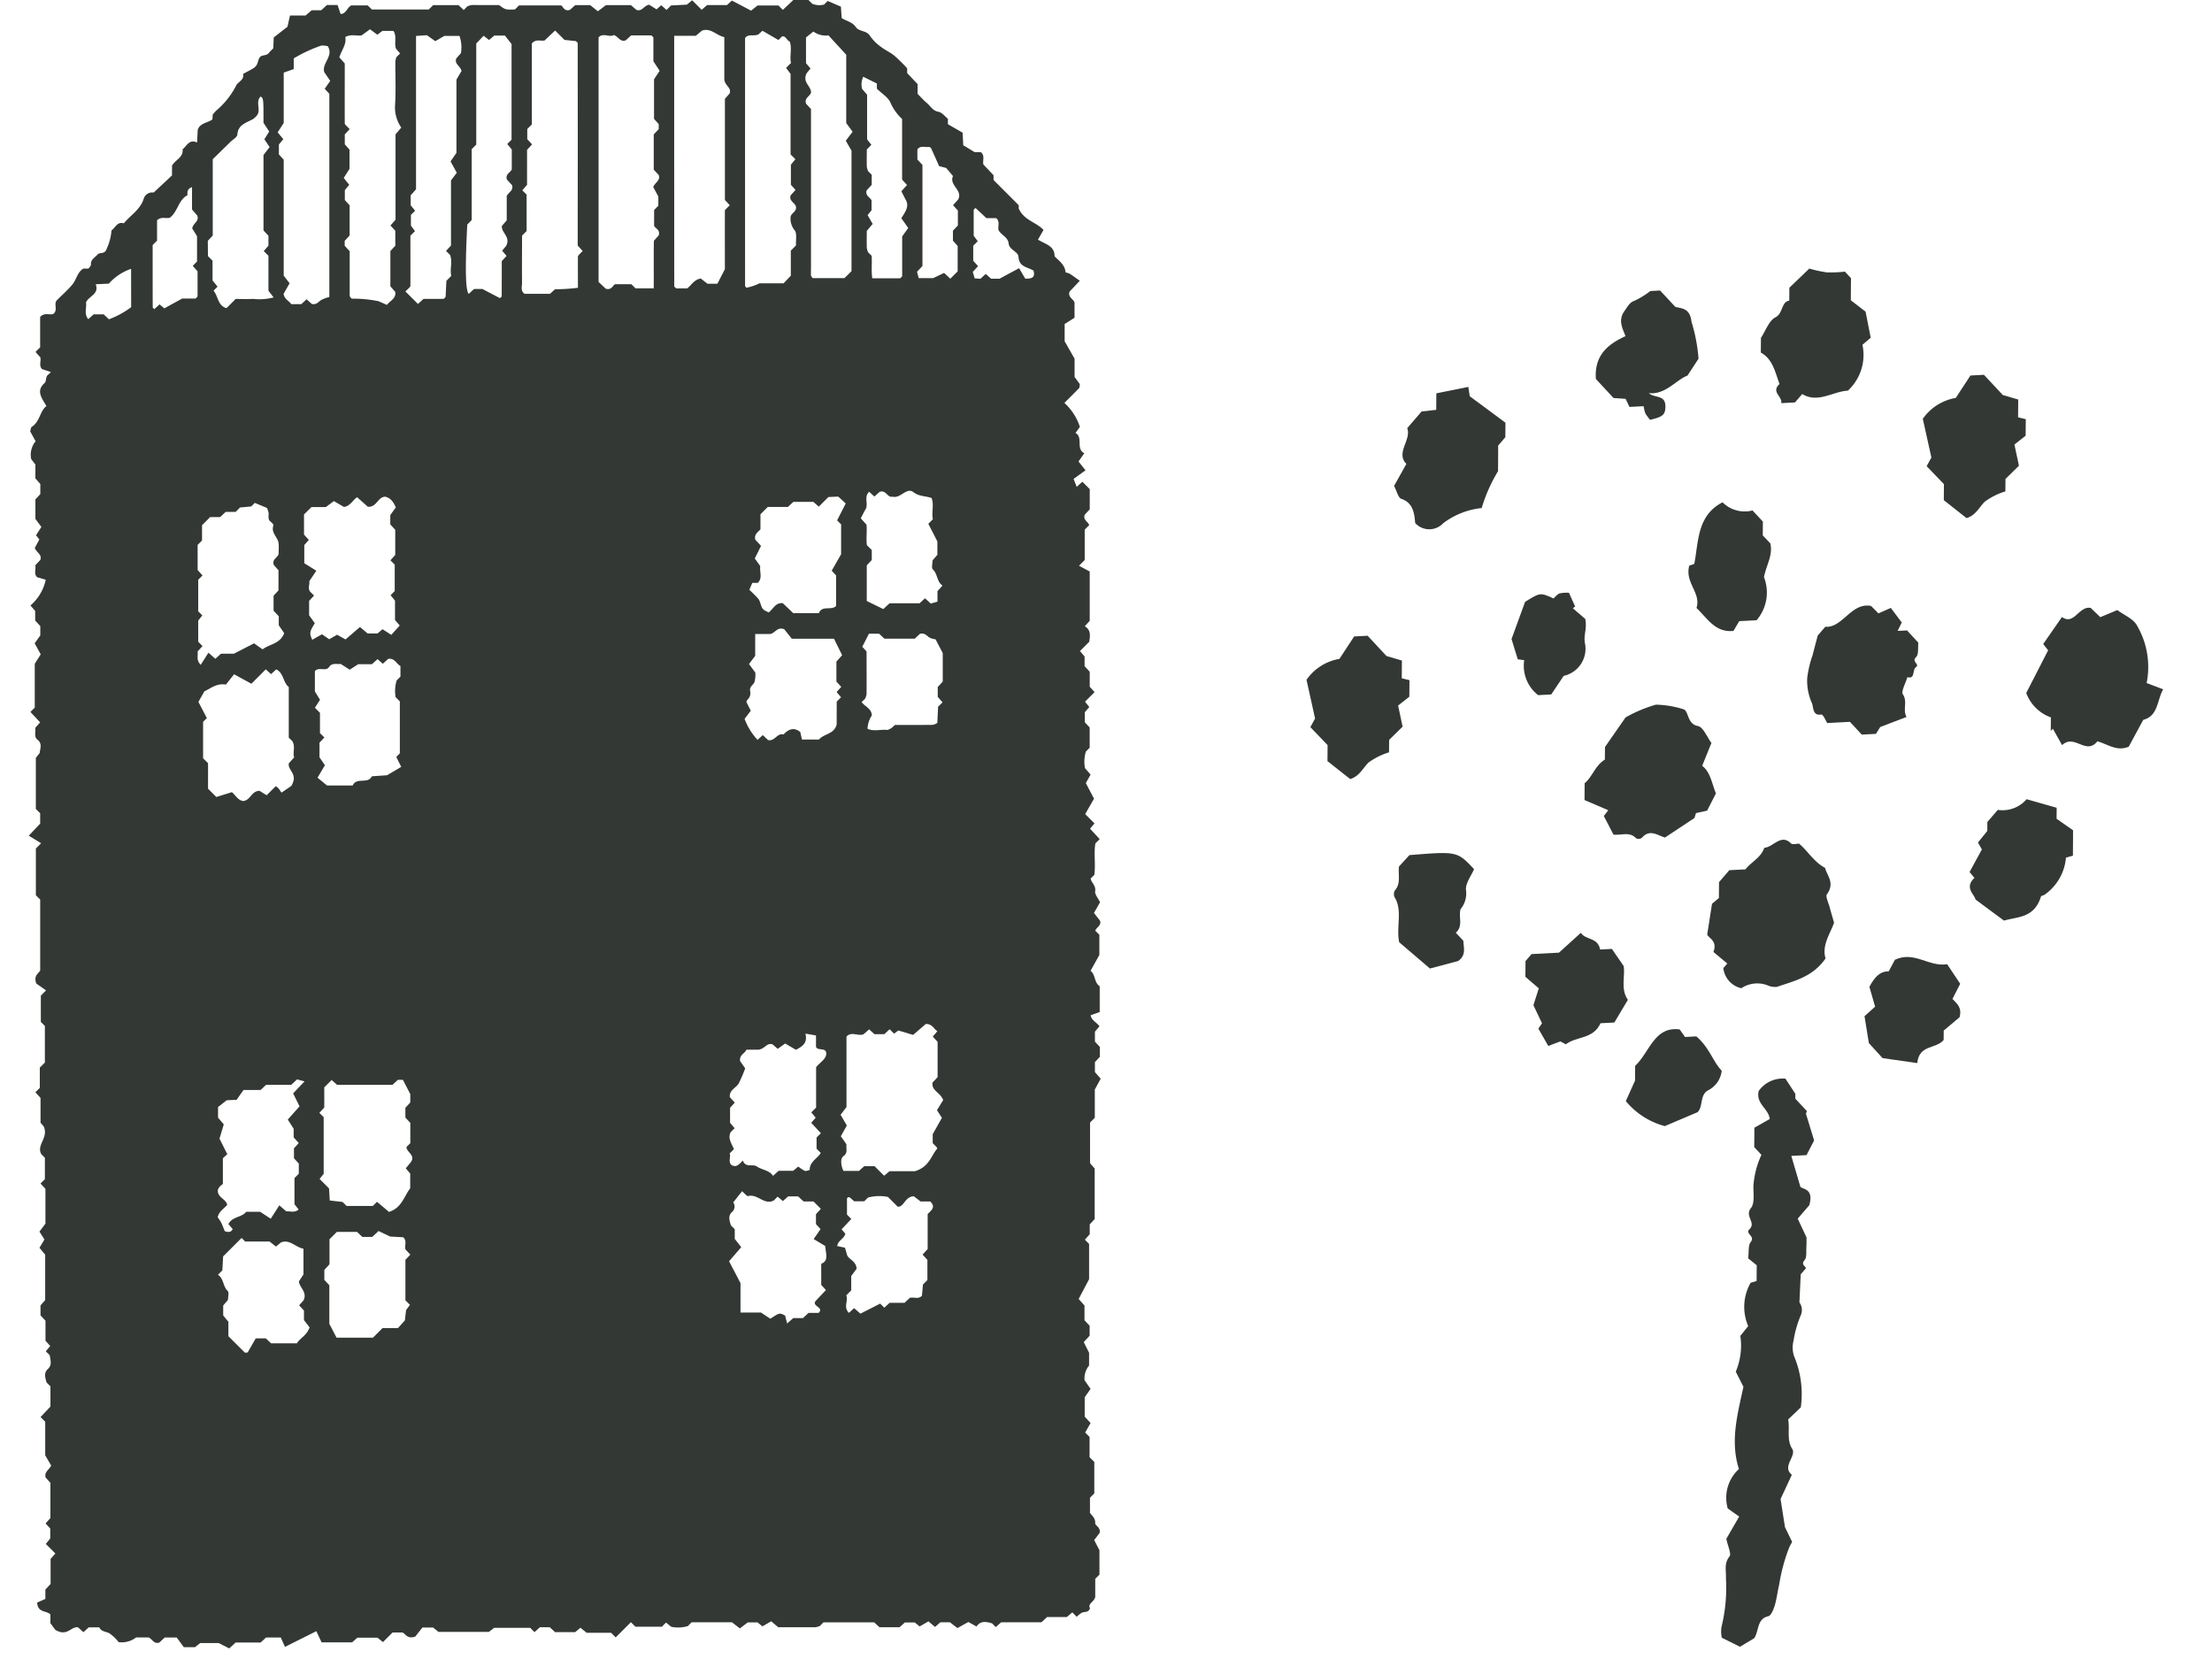
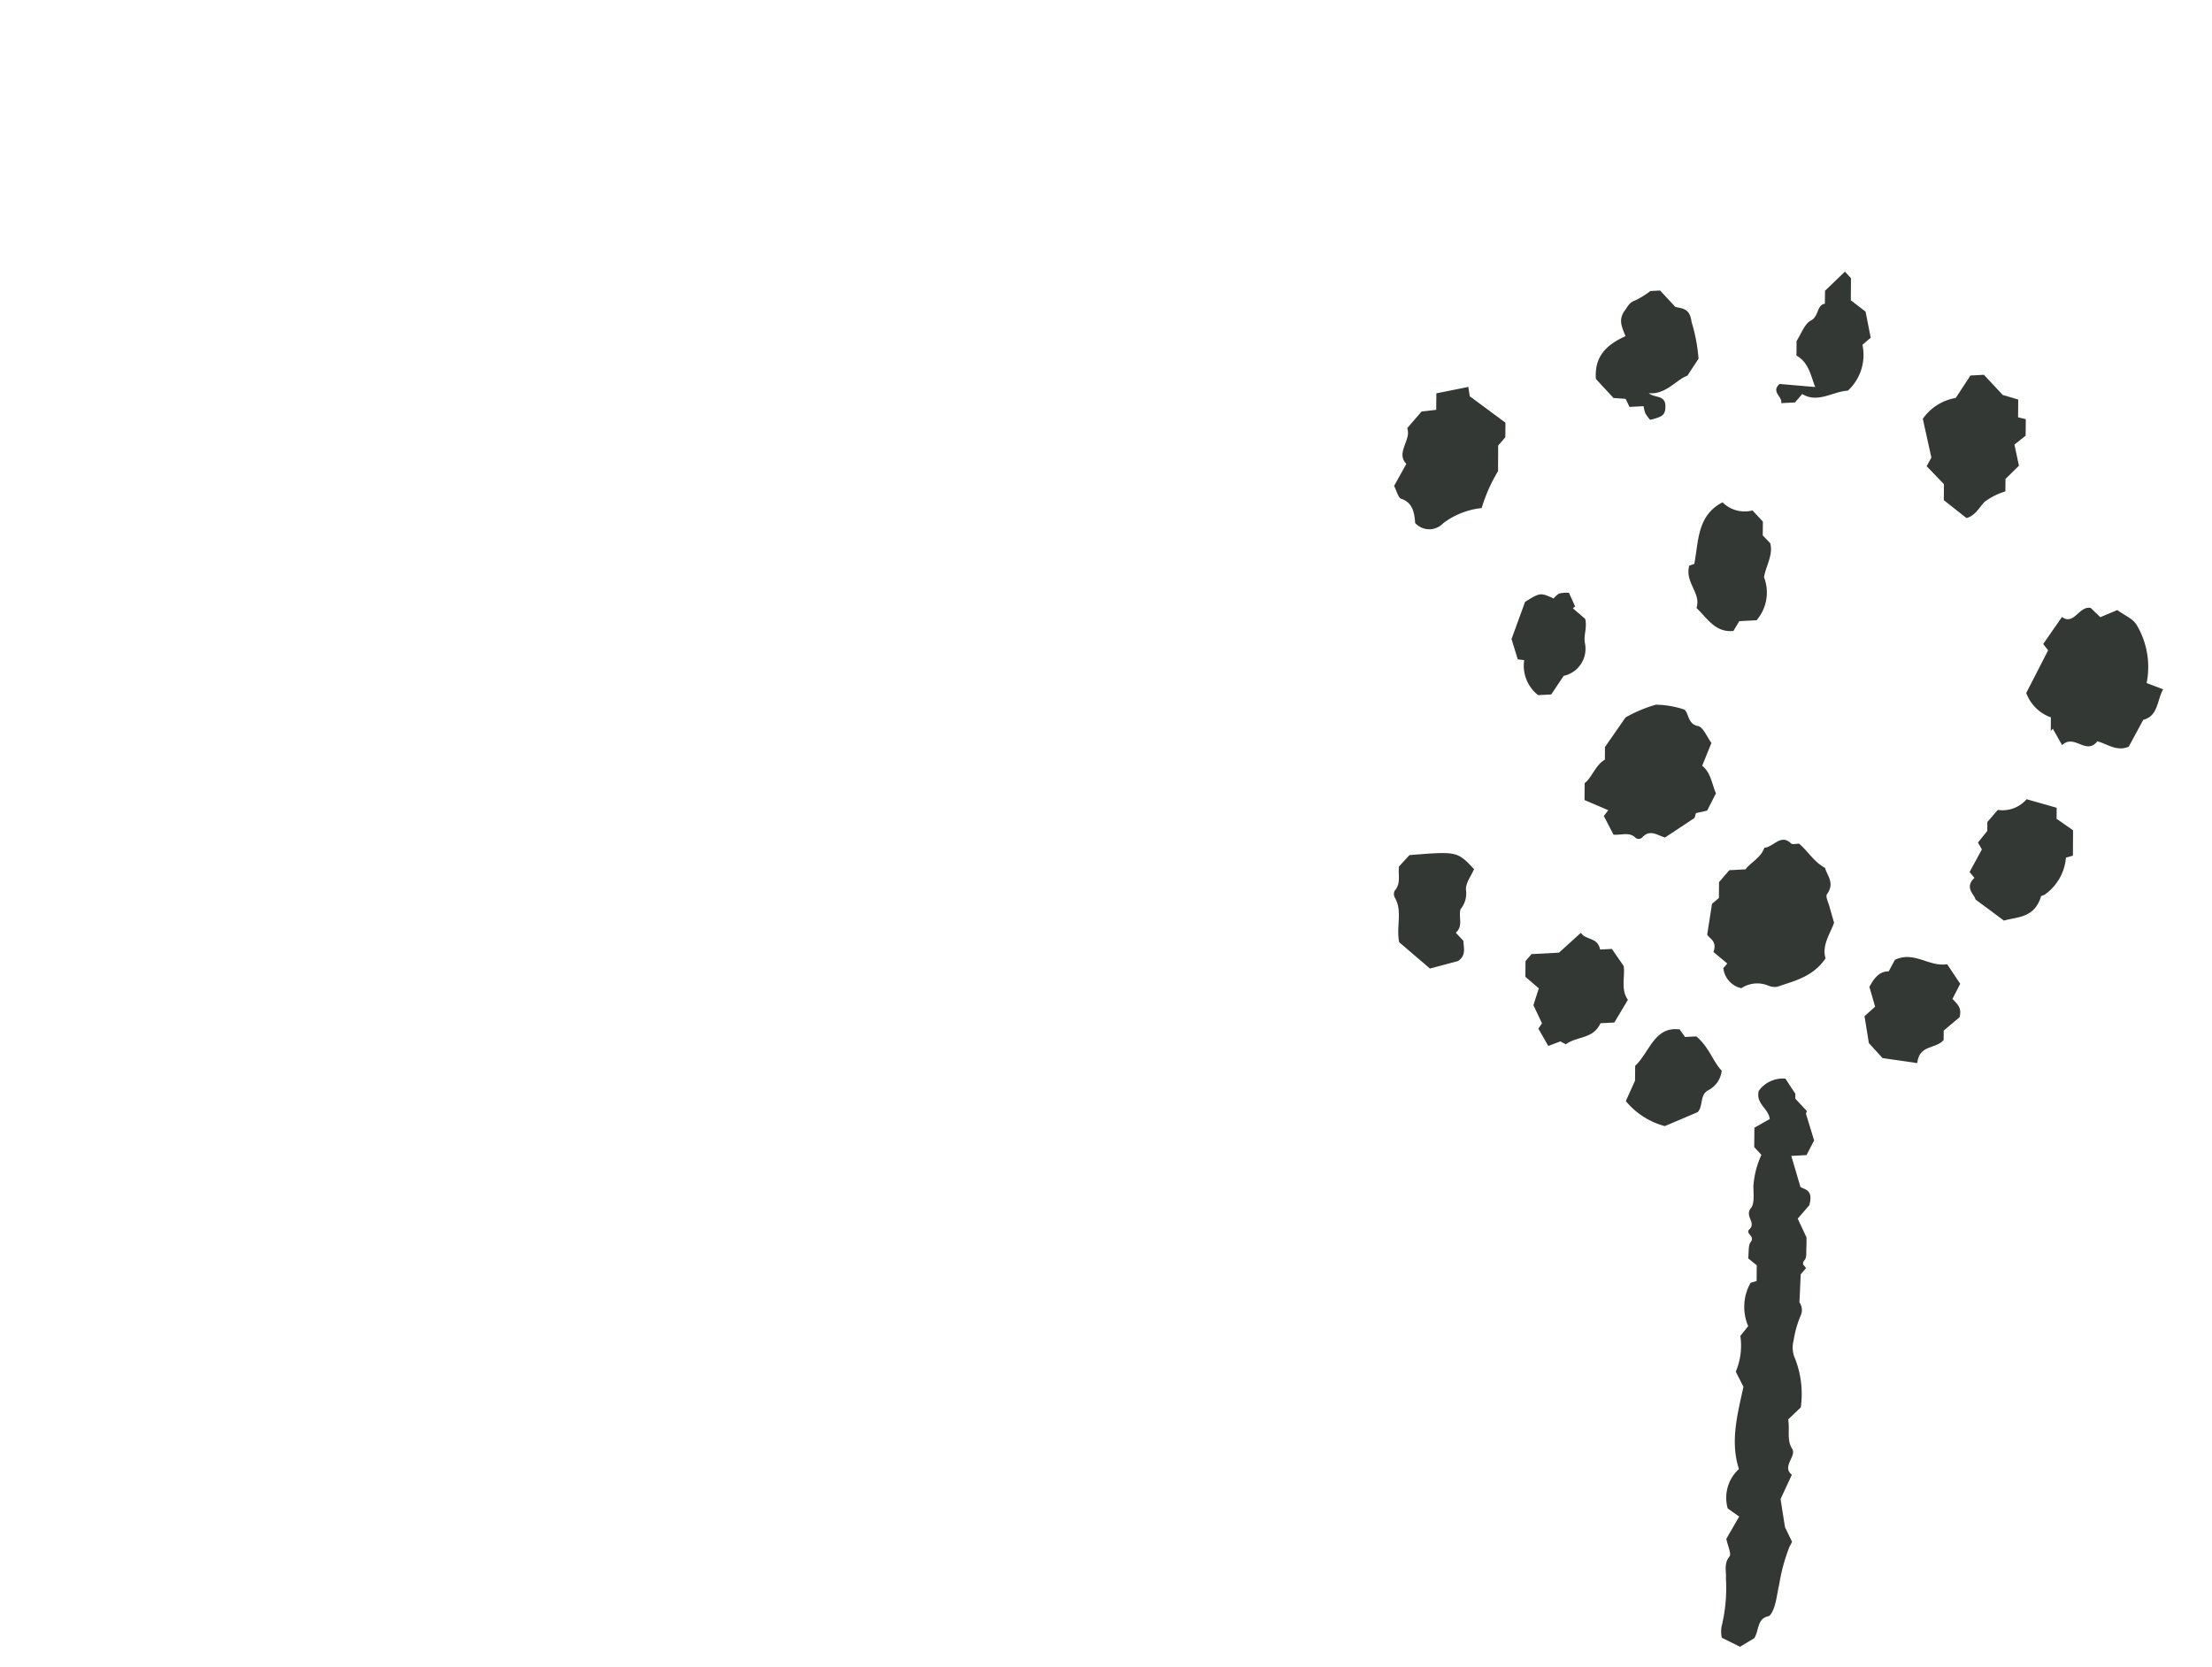
<svg xmlns="http://www.w3.org/2000/svg" width="150.426" height="113.347">
  <defs>
    <clipPath id="a">
-       <path data-name="Rectangle 15688" fill="#333834" d="M0 0h72.899v112.092H0z" />
-     </clipPath>
+       </clipPath>
    <clipPath id="b">
      <path data-name="Rectangle 15727" fill="#333834" d="M0 0h58.141v93.347H0z" />
    </clipPath>
  </defs>
  <g data-name="Group 39148">
    <g data-name="Group 27259">
      <g data-name="Group 27175" clip-path="url(#a)" transform="translate(1.957)">
        <path data-name="Path 93835" d="M72.166 102.889v-1.038l.294-.294v-2.139l-.321-.32v-1.379l-.3-.3.368-.649-.4-.433v-1.32l.4-.568-.409-.588a1.366 1.366 0 01.307-1v-.871l-.362-.724.4-.433v-.678l-.35-.376v-1l-.395-.445.708-1.344v-2.399l-.286-.291.33-.366v-.674l.337-.361v-3.436l-.316-.36v-2.767l.324-.324V74.09l.4-.735-.393-.45v-.678l.334-.358v-.677l-.333-.359v-.676l.309-.368c-.2-.277-.543-.4-.6-.75l.616-.217v-1.756c-.389-.248-.282-.81-.624-1.045l.6-1.08v-1.374l-.278-.278c.086-.242.447-.363.319-.683l-.407-.522.413-.728c-.13-.275-.366-.535-.331-.751.061-.382-.25-.567-.31-.859l.252-.251c.1-.727-.046-1.467.073-2.142l.292-.292-.655-.706.3-.363-.631-.631.6-1.048-.556-1.062.324-.574-.381-.442a2.335 2.335 0 01.062-1.13l.256-.256v-1.377l-.334-.359v-.675l.308-.36-.29-.362.65-.65-.331-.366v-1.019L71.8 45.3v-.656l-.314-.371.629-.629c.06-.394.133-.791-.3-1.061l.334-.366v-3.354l-.728-.391.387-.387v-2.068l.305-.306c-.079-.244-.445-.364-.3-.715l.337-.361V33.26l-.5-.5-.386.346-.212-.54.811-.584-.476-.6.393-.559c-.594-.309-.057-1.087-.6-1.38l.3-.411a3.74 3.74 0 00-1.054-1.632c.358-.358.685-.681 1.005-1.011.031-.032.021-.1.048-.264l-.36-.492v-1.242l-.675-1.182V22.03l.672-.422v-1.037c-.087-.254-.474-.362-.335-.744l.693-.734c-.236-.166-.456-.331-.687-.479-.087-.056-.281-.069-.285-.114-.042-.508-.444-.755-.744-1.075.006-.709-.613-.811-1.129-1.129l.378-.659c-.49-.535-1.322-.643-1.685-1.454v-.227l-1.714-1.716v-.327l-.691-.727c-.061-.292.118-.6-.168-.838h-.424l-.776-.472-.045-.855-1-.574v-.371c-.2-.158-.4-.43-.641-.474-.4-.072-.54-.387-.791-.6-.22-.183-.41-.4-.628-.62v-.663l-.71-.748v-.329a11.893 11.893 0 00-.865-.852c-.291-.237-.648-.391-.943-.623a3.008 3.008 0 01-.723-.733c-.236-.383-.74-.261-.966-.6s-.638-.4-.956-.606l-.052-.776-.9-.386-.243.244a1.259 1.259 0 01-.807-.055L53.023 0h-1.031l-.712.671-.3-.3h-1.417l-.443.352-1.306-.684-.337.307H46.13l-.37.32-.649-.649-.358.3-1.075.053-.308.308-.355-.321-.325.279-.5-.315c-.382.065-.473.489-.872.348l-.37-.319h-1.7L38.7.765l-.521-.416h-1.016l-.363.32c-.4.142-.49-.277-.6-.3h-2.863l-.274.274c-.648.022-.648.022-1.081-.3H30.12a1.128 1.128 0 00-.308.1l-.233.239-.356-.332H27.5l-.3.295h-3.87l-.274-.274h-1.129c-.285.147-.347.577-.722.581L21 .341h-.725L19.887.7h-.651l-.412.355h-1.061l-.169.764-.934.726-.034.748a2.5 2.5 0 00-.278.283c-.147.215-.418.152-.577.262s-.164.379-.263.565a.679.679 0 01-.241.243c-.223.136-.459.253-.689.377.089.433-.376.539-.493.83a5.49 5.49 0 01-1.353 1.681c-.078.08-.148.168-.222.252l-.022.336c-.343.246-.868.247-1 .72l-.042.849c-.542-.246-.688.226-.986.461.064.557-.493.71-.719 1.109v.667l-1.248 1.167a.6.6 0 00-.674.409c-.232.759-.9 1.121-1.355 1.682-.46-.131-.571.3-.839.484a3.587 3.587 0 01-.325 1.241c-.131.416-.467.215-.626.4-.174.207-.471.329-.446.68.006.086-.107.18-.166.271H3.72c-.421.241-.47.737-.743 1.069-.327.4-.723.738-1.086 1.106a.46.46 0 00-.065.137c-.048.27.122.584-.179.787-.271.063-.576-.12-.874.19v2.068l-.315.315.329.367c.065.254-.118.558.116.8l.6.2a1.288 1.288 0 01-.163.161c-.222.141-.125.46-.255.576-.6.533-.226.99.114 1.578-.456.343-.431 1.049-.991 1.407-.07.045-.073.194-.112.31l.369.673a1.437 1.437 0 00-.3 1.213l.285.373v.94l.335.382v.686l-.334.358v1.332l.406.543-.363.567.224.285-.311.582c.142.327.51.445.377.811l-.341.366c.061.265-.122.57.125.808l.586.171a3.181 3.181 0 01-1.04 1.751l.322.371v.655l.347.376v.639l-.384.53.413.752-.405.641v2.982l-.294.294.659.711-.336.375c.06.275-.115.587.163.807.34.27.166.612.142.9l-.26.331v3.475l.294.294v.7L0 56.83l.839.514-.357.356v3.18l.294.294V66c-.12.21-.46.341-.265.883l.664.467-.355.355v1.787l.274.274v2.492L.75 72.6v1.379l-.3.3.35.381v1.692l.215.245c.352.79-.513 1.24-.164 1.888l.244.244v1.46l-.295.292.333.365v2.365l-.407.543.341.536-.34.563.389.47v3.089l-.318.36v.678l.339.363v1.36l.321.359-.3.361.27.27c.029.319.186.643-.132.935-.293.269-.176.608-.081.92l.258.259v1.373l-.673.715.318.318v2.287l.406.692c-.154.306-.491.439-.374.82l.32.355v2.4l-.325.359.315.349v.676l-.3.373.649.649-.325.368v1.7l-.355.385v.633l-.56.253c.045.7.605.526.9.8v.6l.333.451c.824.493 1.061-.247 1.547-.169l.368.328.357-.325h.724c.121.284.423.275.665.392a2.591 2.591 0 01.643.609 1.587 1.587 0 001.192-.316h.862c.238.118.363.473.72.344l.367-.339h.815l.483.658h.755l.358-.282h1.257l.717.364.435-.4h1.7l.37-.342h1l.285.638 2.133-1.068.358.76h2.074l.36-.318h1.366l.374.3.652-.652h.688c.21.127.344.461.858.276l.482-.612h.733l.36.294h3.431l.357-.274H34.1l.292.292.365-.333h.675l.358.333h1.366l.36-.3.424.344h1.66l.312.312 1.035-1.033.307.306h1.8l.281-.281.356.288a2.291 2.291 0 001.128-.049l.258-.258h2.743l.537.418.54-.411h.664l.331.272.594-.347.482.406h2.519a1.2 1.2 0 00.307-.086l.249-.249h3.447l.363.335h1.365l.359-.325h.676l.329.269.6-.345.449.381.359-.317h.653l.51.393.744-.414.553.308c.282-.415.667-.326 1.056-.216l.255.255.367-.328h2.739l.381-.355h1.347l.37-.318.3.3a2.125 2.125 0 01.332-.268c.181-.1.456.012.57-.306-.168-.324.262-.413.357-.767v-1.241l.286-.286v-1.658l-.357-.689.375-.5c.063-.393-.318-.476-.307-.654.021-.344-.216-.5-.351-.689m-65.208-82a5.95 5.95 0 01-1.512.826l-.358-.339h-.678l-.369.328c-.31-.359-.093-.77-.154-1.139.2-.451.914-.551.661-1.234l.893-.042a3.572 3.572 0 011.513-1.007zM21.513 2.527c.386-.228.792-.069 1.118-.119l.573-.417.5.369.346-.26h.75c.252.4.031.81.171 1.21l.28.326-.26.26a1.667 1.667 0 00-.063.317c0 .975.042 1.953-.019 2.924a2.438 2.438 0 00.421 1.539l-.389.46v5.808l-.344.39.328.358v1.019l-.335.36v2.4l.331.377c.068.453-.326.579-.565.887l-.568-.25a8.33 8.33 0 00-1.819-.174.61.61 0 01-.118-.124.357.357 0 01-.027-.16v-2.941l-.341-.375v-.332l.336-.364v-2.053l-.326-.359v-.675l.3-.359-.375-.47.393-.614v-1.31l-.321-.36v-.673l.333-.362-.243-.243c-.032-.044-.092-.088-.092-.132-.005-1.374 0-2.748 0-4.086l-.367-.42c.136-.464.494-.86.407-1.372m-4.191 2.41l.681-.239v-.727a9.9 9.9 0 011.869-.871 1.47 1.47 0 01.449.043c.414.693-.427 1.149-.241 1.765l.405.592-.374.537.313.341V20.2a2.244 2.244 0 00-.574.213c-.183.13-.315.327-.616.257l-.357-.316-.358.327h-.684c-.158-.228-.468-.334-.522-.7l.408-.717-.4-.518v-7.887l-.327-.359v-.676l.3-.359L16.927 9l.41-.639V4.936m-5.163 11.442l.336-.359v-5.192c.39-.381.8-.781 1.208-1.182.164-.161.452-.315.465-.487.05-.715.642-.808 1.093-1.076a1.4 1.4 0 00.245-.24c.285-.387-.125-.9.241-1.277.2.123.2.123.2 1.787l.389.594-.33.525.355.531-.414.542v5.127l.337.36v.674l-.319.369.318.318v2.378l.353.455a3.819 3.819 0 01-1.4.1c-.4.026-.8.005-1.181.005l-.624.624c-.6-.165-.56-.812-.882-1.186l.274-.274-.342-.425v-1.344l-.312-.312zm-.829 3.922h-.907l-1.224.67-.32-.273-.352.323c-.037-.037-.112-.077-.113-.118-.006-1.413-.005-2.827-.005-4.239l.3-.3v-1.387c.3-.27.6-.092.866-.169.547-.406.577-1.209 1.2-1.532-.005-.221-.029-.426.312-.549v1.521l.359.417c.14.4-.28.49-.347.869l.328.531v1.721l-.292.292.328.373v1.686c0 .043-.064.086-.126.163m.133 24l.33-.364-.292-.293V42.2l.278-.35-.277-.277v-2.15l.292-.292-.333-.365v-1.711l.3-.3v-1.039l.553-.553h.674l.384-.354h.675l.3-.3.758-.068.243-.244.833.346a2.4 2.4 0 01.1.3c.04.212-.083.455.142.633.084.067.214.2.194.253-.194.511.318.808.353 1.24.019.228 0 .459 0 .689-.052.27-.471.363-.33.76l.319.365v1.367l-.334.359v1.021l.354.379v.612l.368.537c-.283.737-.987.73-1.468 1.1l-.58-.409-1.375.707h-.876l-.383.345-.468-.416-.525.824c-.339-.341-.157-.644-.216-.9m.713 9.328V51.9l-.336-.336v-2.478l.254-.254-.573-1.1.41-.725c.369-.145.786-.562 1.463-.454l.552-.7 1.179.644.979-.98.356.326.352-.323c.519.244.454.887.854 1.2v3.444l.228.218c.253.387.016.792.139 1.121l-.366.409c-.086.487.668.718.169 1.536l-.653.446c-.053.021-.17-.346-.415-.422l-.608.608-.48-.3c-.558-.007-.631.681-1.134.69-.366-.071-.512-.417-.749-.6l-1.058.327-.563-.563m.709 27.557c-.143-.327.082-.51.3-.678v-1.748l.3-.277-.53-1.057.292-.97-.39-.454v-.725l.589-.462.672-.03.472-.667h1.159l.378-.353h1.71l.394-.369.508.137-.776.816.437.88-.8.9.4.629v.584l.346.386-.326.357v.677l.329.359v.693l-.294.294v1.78l.283.359c-.289.243-.58.1-.839.127l-.474-.412-.584.911-.72-.472h-.947c-.3.391-.944.313-1.211.834l.293.347c-.127.236-.327.214-.544.134-.081-.2-.151-.4-.245-.586a3.132 3.132 0 00-.236-.359c.1-.426.438-.578.648-.844-.08-.343-.457-.441-.588-.738m5.324 10.158h-1.749l-.359-.336h-.689l-.547.953c-.109.01-.168.033-.187.014-.368-.36-.731-.725-1.125-1.119v-.979l-.353-.433v-.674l.323-.375c0-.182.095-.506-.018-.615-.33-.317-.264-.847-.661-1.1l.3-.3.051-.948 1.256-1.256.243.243h1.659l.434.341.342-.278c.589-.241.978.325 1.53.425v1.747l-.311.48c.049.428.578.722.323 1.276l-.306.347.328.358v.644l.381.5c-.18.541-.648.724-.867 1.089m1.218-48.981l-.382-.534v-.978l.336-.363-.269-.269c-.176-.229-.008-.515-.058-.7l.481-.72-.818-.511v-1.234l.309-.351-.328-.358v-1.374l.507-.5h.976l.548-.408.685.4c.424-.065.564-.421.89-.667l.736.654c.616.037.674-.675 1.177-.685.357.08.553.331.723.729l-.375.521v.636l.337.364v1.708l-.328.366.292.292v1.8l-.28.28.3.374v1.318l.322.37-.573.637-.6-.385-.337.291h-.671l-.524-.439-.982.844-.574-.32-.536.308-.491-.339-.664.376c-.2-.473-.186-.53.183-1.14m.312 9.112v-.976l.332-.356-.3-.293v-1.382l-.344-.344.347-.541-.349-.571v-1.382c.3-.316.731.065.973-.285.2-.292.51-.169.782-.2l.615.39.579-.373h.931l.383-.345.355.316.361-.327c.456-.087.562.349.84.476v.726l-.256.255a2.417 2.417 0 00-.07 1.143l.285.285v3.534l-.243.243.337.676-.963.57-1.036.071c-.266.559-1.039.035-1.3.624h-1.748l-.644-.528.5-.849-.377-.555m6.162 37.251l-.264.357-.082.7-.472.527h-1.05l-.648.648H20.93l-.491-.943V87.4l-.34-.365v-.674l.351-.387v-1.7l.5-.5h1.373l.361.339h.677l.426-.4.786.376.891.049c.267.237.087.543.148.822l.336.358-.335.357v2.75l.308.308m.051-9.692l-.333.407.3.36v1c-.419.546-.576 1.331-1.442 1.606l-.817-.688-.281.281h-1.788l-.27-.27-.872-.1-.05-.823-.642-.642.278-.348v-3.853l-.293-.292.333-.365v-1.37l.5-.5.368.323h3.775l.363-.335h.344l.5.972v.568l-.334.359V76l.335.359v1.381l-.264.264c.008.355.651.557.292 1.034m3.132-67.291l-.393.521v4.427l-.336.369.272.272c.186.462-.03.972.083 1.424l-.332.34-.053 1.086c-.061.061-.1.136-.141.136-.457.008-.914.005-1.363.005l-.377.344-.855-.855.215-.2c.062-.078.127-.12.127-.164.005-1.144 0-2.288 0-3.423l.312-.312-.277-.373v-.73l.284-.284-.3-.373v-.676l.363-.407V2.444l.735-.05.576.405.614-.357h1.029a2.378 2.378 0 01.1 1.176l-.317.356c-.14.39.265.489.358.851l-.346.588v4.977l-.4.587.424.773m3.337 4.993l-.253.307.3.35-.327.357c0 .8 0 1.6-.005 2.4 0 .039-.079.076-.124.116l-1.187-.622h-.569l-.36.333c-.222-.222-.255-1.769-.1-4.717l.3-.3v-4.825l.311-.311V2.956l.5-.524.367.288.36-.3h.723l.45.574V9.5l-.292.293.307.372v1.36c-.1.208-.458.331-.329.689l.342.37c.128.357-.218.484-.356.741v1.658l-.332.385c-.036.48.629.737.282 1.371m4.982.568c-.031.045-.089.088-.089.133-.006.685 0 1.369 0 2.129a12.025 12.025 0 01-1.558.1l-.344.313h-1.722c-.3-.2-.174-.5-.177-.77-.012-1.082 0-2.164 0-3.191l.31-.31v-2.478l-.293-.293.322-.368V10.19l.343-.371-.327-.352v-.693l.311-.311V2.952c.287-.322.594-.141.866-.2l.717-.676.638.637.775.083c.054.061.123.1.123.145q.007 6.879 0 13.758l.337.37-.243.243m5.415-8.866v.333l-.338.361v2.4l.338.361c.134.371-.234.488-.374.815l.348.654v.623l-.287.287v1.07c.049.172.448.274.309.661l-.326.363c-.018 1.056 0 2.13-.009 3.235h-1.24l-.282-.281h-1.1c-.142.032-.238.443-.648.3l-.481-.453V2.542c.307-.343.745.026 1.036-.16.324.112.433.5.813.36l.365-.335h1.357c.043 0 .084.07.156.134v1.625l.427.648-.383.578v2.69l.324.363m13.9-3.228l.931.462v.353c.33.33.8.6.942.993a3.393 3.393 0 00.773 1.067v4.12l.336.37-.387.428.285.554c.272.451.009.814-.287 1.273l.47.667-.412.572v2.693c0 .043-.069.084-.133.157h-1.9c-.078-.52-.007-1.029-.042-1.529l-.244-.243a1.237 1.237 0 01-.088-.306c-.01-.4 0-.8 0-1.145l.4-.476-.344-.6.269-.329v-.673c-.1-.206-.457-.33-.328-.688l.339-.367v-.686l-.248-.248a1.25 1.25 0 01-.087-.307c-.01-.4 0-.8 0-1.164l.311-.315-.29-.375V6.444l-.341-.4a1.214 1.214 0 01.078-.823m.121 29.472c.287-.371-.116-.886.282-1.25l.356.324.354-.317c.387-.139.488.26.747.333a.866.866 0 01.171 0c.523.106.928-.665 1.378-.317.4.308.822.25 1.24.4.182.485-.022.993.09 1.441l-.313.313.616 1.2v.909l-.325.375c0 .185-.095.51.018.617.332.315.265.846.656 1.1l-.343.378v.716l-.455.13-.391-.36-.368.339h-2.042l-.429.395-1.123-.55v-2.424l.34-.363V37.4L57 37.079c-.073-.41.019-.919-.031-1.4l-.389-.433.285-.552m5.272 13.067l-.3.3-.052 1.1a.956.956 0 01-.308.132c-.857.01-1.714.006-2.572.006l-.25.223c-.1.041-.2.123-.292.114-.441-.044-.9.122-1.325-.079a1.782 1.782 0 01.291-.9c0-.472-.47-.6-.693-.918l.237-.222a1.113 1.113 0 00.1-.314c.008-.971 0-1.942 0-2.9l-.291-.322.455-.889h.686l.365.34h2.062l.355-.333c.278-.069.43.083.608.237a1.194 1.194 0 00.451.138l.489.936v1.942l-.34.366v.672l.325.366M52.855 4.3V2.546l.5-.4a1.444 1.444 0 001.027.26l1.209 1.316v4.645l.434.591-.464.612.388.674v8.195l-.477.474h-2.167c-.057-.088-.109-.132-.111-.179-.01-.171 0-.343 0-.515V7.415l-.335-.366c-.138-.381.251-.488.336-.745.029-.448-.627-.707-.287-1.336l.256-.311-.309-.357m2.388 31.36v2.027l-.64 1.122.3.324v2.072c-.325.341-.952-.071-1.176.494H51.99l-.712-.68c-.5-.061-.648.4-.963.63l-.231-.117c-.347-.168-.272-.585-.487-.827-.184-.208-.391-.4-.594-.6l.2-.47h.377c.341-.34.1-.761.165-1.138l-.373-.52.425-.855-.384-.414c-.111-.356.17-.514.345-.716v-1.02l.5-.5h1.367l.371-.344h1.361l.367.326.654-.655.67-.029.51.466-.588 1.15zM49.61 2.346l.285-.253 1.086.628.248-.248c.263-.039.3.257.521.358.171.476-.025.989.084 1.451l-.335.334.306.408V10.5l.328.328-.306.373v1.365l.316.35-.33.364c-.129.357.226.482.34.713.131.363-.268.465-.342.725a1.261 1.261 0 00.265.937c.179.2.077.648.1 1.034l-.354.354v1.705l-.493.52H49.69a3.579 3.579 0 01-.888.3c-.031-.045-.09-.089-.09-.133q-.006-8.434 0-16.85c.234-.306.55-.1.9-.238m-1.327 71.316a8.8 8.8 0 00.434-1.012l-.348-.5c-.054-.422.316-.5.431-.768h.822c.473-.074.562-.5.963-.359l.344.3.506-.362.733.428c.422-.227.81-.444.645-1.1l.72.124v.77c.117.324.765-.025.69.544-.08.361-.421.512-.683.847v2.742l-.327.327.3.361-.306.348.659.709-.294.294v.761l.286.286c-.242.391-.772.613-.752 1.16-.128.026-.252.092-.336.059a2.477 2.477 0 01-.441-.294l-.35.291h-.992l-.378.345c-.248-.4-.749-.394-1.105-.646-.256-.181-.77.12-.947-.4-.268.273-.452.512-.794.289-.207-.24-.013-.534-.1-.773l.287-.288c-.136-.366-.44-.716-.221-1.158l.269-.265-.309-.372v-1.02l.32-.351-.333-.365c-.061-.491.423-.627.611-.952m-.951-59.334c-.005 1.376 0 2.752 0 3.976l-.509.99h-.672l-.461-.357c-.465.086-.61.436-.919.672h-.742c-.061-.059-.139-.1-.139-.139-.005-5.629-.005-11.259-.005-17.037h1.469l.411-.346c.588-.228.982.317 1.528.437v2.908c.081.433.5.525.36.923l-.319.365V13.6l.332.357-.228.223c-.047.059-.11.1-.11.146m6.879 73.4l-.689.728c-.334.368.608.453.185.827h-.684l-.378.354h-.658L51.57 90l-.135-.536c-.378-.2-.373-.2-1.007.213l-.637-.422H48.4v-2l-.776-1.485.825-.959-.44-.563v-.658l-.257-.257c-.1-.311-.22-.663.078-.914a.494.494 0 00.076-.652l.6-.76c.168.137.329.355.422.33.636-.174 1.083.639 1.735.3l.261-.261.361.3.358-.319h.675l.375.347h.673l.5.5-.333.365v.673l.312.34-.469.678.786.47c.05.583.238 1.007-.271 1.211v1.436l.32.351m.73-38.451c-.193.67-.848.6-1.206 1.013h-1.157l-.11-.507c-.4-.332-.785-.229-1.137.162-.44-.123-.607.5-1.058.378l-.357-.334-.356.324a4.247 4.247 0 01-.881-1.429l.422-.554-.3-.591a.307.307 0 01.08-.162.608.608 0 00.167-.619c-.027-.273.216-.377.3-.567a2.016 2.016 0 00.062-.651l-.432-.586.422-.554v-1.486h1.033c.359-.093.459-.5.942-.324l.512.643h2.871l.553 1.123-.388.433v1.362l.329.357-.315.35.3.361-.294.294zm6.188 33.271v2.39l-.346.378.328.359v1.373l-.3.3-.072.763c-.229.262-.536.082-.817.143l-.365.341h-1.014l-.365.334-.279-.28-1.342.684-.43-.374-.354.32c-.4-.389-.022-.849-.181-1.19l.339-.339v-.978l.366-.494c-.029-.534-.542-.627-.649-.937l-.142-.493-.528-.113c.047-.394.456-.466.552-.837l-.254-.3.661-.706-.295-.294v-1.11c.127-.127.127-.127.489.206h.684l.257-.257a2.969 2.969 0 011.357-.04l.66.66c.435.047.48-.687 1.1-.706l.455.352h.656c.391.364.095.594-.164.846m.967-6.543l-.631 1.12v.612l.246.246c.024.04.076.107.066.118-.431.491-.534 1.246-1.525 1.544h-1.721l-.372.307-.649-.649h-.7l-.36.32H55.4a1.782 1.782 0 01-.134-.411c-.019-.217-.059-.453.165-.616.285-.209.134-.52.176-.782l-.383-.546.408-.732-.424-.727.4-.53v-4.79c.342-.37.779-.01 1.153-.154l.388-.336.358.326h.673l.364-.334.3.3.288-.216 1.007.3.861-.741c.448-.014.535.331.788.49l-.311.366.327.357v2.4l-.344.369c-.085.566.545.675.723 1.19l-.422.69.332.512m1.1-62.435l-.339.382.329.359v1.015l-.336.359v.678l.321.362v1.726l-.5.5-.421-.395-.75.355h-.977l-.114-.434.368-.393v-6.872l-.345-.368v-.682c.208-.3.52-.129.781-.175.051.024.125.033.142.07.178.383.347.771.553 1.234l.486.13.46.549c-.29.626.7.959.345 1.6m4.57 5.378l-.421-.714-1.331.716h-.575l-.359-.328-.366.334-.39-.031-.127-.438.36-.392-.33-.36V16.71l.307-.307-.276-.372v-1.766c.047-.047.121-.125.123-.123.248.226.492.457.738.691h.667c.282.242.1.549.16.813.18.343.644.469.69.916s.647.526.67.917c.042.691.634.674 1.02.927.085.319.061.567-.559.543" fill="#333834" />
      </g>
    </g>
    <g data-name="Group 36074">
      <g data-name="Group 27240" clip-path="url(#b)" fill="#333834" transform="rotate(-3 428.069 -1660.3)">
        <path data-name="Path 93986" d="M24.796 92.667l1.2.679.993-.526c.364-.464.241-1.321 1.045-1.447.173-.027.373-.433.468-.7.164-.461.242-.952.381-1.423a12.193 12.193 0 01.82-2.494c.069-.126.147-.246.208-.347l-.432-1.026c-.069-.659-.135-1.285-.2-1.925l.852-1.607c-.672-.6.4-1.25.118-1.757-.356-.635-.086-1.282-.17-2.017l.9-.771a6.616 6.616 0 00-.274-3.5 1.85 1.85 0 01.02-1.057 7.351 7.351 0 01.558-1.653.9.9 0 00-.023-.928l.188-1.9.376-.393c-.038-.177-.35-.253-.054-.571.158-.17.124-.572.159-.871.03-.257.034-.516.042-.654l-.53-1.3.833-.872c.372-1.083-.322-1.085-.535-1.274l-.51-2.139h1.037l.567-.969-.459-1.844.072-.177-.741-.885.02-.328-.619-1.064a2.014 2.014 0 00-1.858.737c-.256.879.6 1.211.649 1.947l-1.074.536-.08 1.318.461.55a6.048 6.048 0 00-.658 2.106c-.022.5.024 1.179-.237 1.463-.489.535.315 1.008-.179 1.437-.345.3.392.473.033.882-.187.213-.15.669-.228 1.094l.557.5-.064 1.069-.413.1a3.306 3.306 0 00-.319 2.931l-.568.64a4.537 4.537 0 01-.438 2.412l.467 1.056c-.515 1.888-1.1 3.655-.6 5.567a2.644 2.644 0 00-.9 2.637l.749.591-.953 1.468c.074.486.3 1.042.158 1.2-.425.475-.269.98-.325 1.464a11.092 11.092 0 01-.474 3.3 2.124 2.124 0 00-.018.739" />
        <path data-name="Path 93987" d="M34.545 40.754c-.746-.453-1.118-1.224-1.678-1.737-.193-.011-.449.061-.545-.046-.648-.72-1.222.2-1.829.2-.274.68-.925.9-1.357 1.4h-1.1l-.741.775-.065 1.075-.489.372-.435 2.074c.1.255.686.465.361 1.2l.9.833-.285.3a1.581 1.581 0 001.15 1.429 1.959 1.959 0 011.8-.1 1.183 1.183 0 00.631.132c1.2-.345 2.46-.54 3.394-1.756-.216-.912.4-1.651.707-2.395-.095-.408-.174-.726-.241-1.048s-.259-.767-.144-.908c.612-.748.05-1.3-.03-1.8" />
        <path data-name="Path 93988" d="M50.154 26.324l.316.449-1.638 2.819a2.78 2.78 0 001.586 1.746l-.055.919.148-.142.57 1.148c.879-.753 1.59.8 2.41-.136.7.235 1.291.782 2.112.475l1.08-1.769c1.039-.208 1-1.293 1.46-2l-1.1-.486a5.574 5.574 0 00-.436-3.913c-.222-.5-.844-.767-1.294-1.148l-1.181.423-.62-.664c-.8-.192-1.189 1.153-1.984.515l-1.371 1.769" />
        <path data-name="Path 93989" d="M26.407 30.664c-.692-.168-.555-.948-.867-1.168a6.561 6.561 0 00-1.9-.427 9.294 9.294 0 00-2.11.761l-1.5 1.935-.051.853c-.678.356-.94 1.172-1.457 1.526l-.069 1.148 1.575.775-.321.378.591 1.3c.58.075 1.117-.155 1.511.318a.37.37 0 00.4 0c.58-.6 1.069-.111 1.575.06l2.072-1.221.119-.327.765-.127.662-1.142c-.251-.694-.285-1.449-.837-1.921l.71-1.52c-.284-.421-.5-1.111-.866-1.2" />
        <path data-name="Path 93990" d="M7.097 14.188c.765.315.822 1.008.841 1.69a1.3 1.3 0 001.906.11 5.234 5.234 0 012.664-.891 10.747 10.747 0 011.242-2.445c.033-.55.07-1.164.1-1.741l.516-.539.06-.988-2.33-1.921-.064-.642-2.194.323-.068 1.12-1 .061-1.035 1.081c.265.8-.892 1.627-.184 2.424l-.914 1.453c.171.366.24.821.451.908" />
-         <path data-name="Path 93991" d="M35.424 24.377l-.549.574c-.211.659-.317.987-.419 1.316a7.276 7.276 0 00-.447 1.541 3.741 3.741 0 00.227 1.7c.109.247-.024.893.588.817.14-.017.3.456.387.6h1.543l.76.909h.964l.315-.449 1.822-.587c-.245-.531.146-1.044-.17-1.56-.116-.189.234-.751.372-1.142.538.184.351-.491.613-.647.307-.183-.311-.383.054-.69.187-.157.148-.66.2-.964l-.726-.875h-.638l.309-.555-.691-1.031-.86.328-.472-.53c-1.328-.341-2.027 1.416-3.186 1.248" />
-         <path data-name="Path 93992" d="M33.178 7.729c-.628.521.155.839.047 1.31h.936l.522-.545c1.026.707 2.1-.071 3.11-.066a3.3 3.3 0 001.154-3.065l.586-.449-.255-1.79-.962-.824.09-1.5-.388-.466A8.645 8.645 0 0136.79.321 8.823 8.823 0 0135.609 0l-1.421 1.229-.053.879c-.561.046-.446.838-1.01 1.089-.436.194-.716.892-1.047 1.34l-.06.994c.807.5.9 1.4 1.16 2.2" />
+         <path data-name="Path 93992" d="M33.178 7.729c-.628.521.155.839.047 1.31h.936l.522-.545c1.026.707 2.1-.071 3.11-.066a3.3 3.3 0 001.154-3.065l.586-.449-.255-1.79-.962-.824.09-1.5-.388-.466l-1.421 1.229-.053.879c-.561.046-.446.838-1.01 1.089-.436.194-.716.892-1.047 1.34l-.06.994c.807.5.9 1.4 1.16 2.2" />
        <path data-name="Path 93993" d="M42.877 13.839l1.108 1.279-.065 1.087 1.48 1.3c.634-.154.9-.693 1.291-1.047a4.672 4.672 0 011.442-.63l.051-.844.961-.851-.232-1.454.793-.559.068-1.124-.516-.153.073-1.207-1.033-.363-1.207-1.438h-.919l-1.078 1.471a3.425 3.425 0 00-2.311 1.3l.445 2.66-.352.569" />
-         <path data-name="Path 93994" d="M.094 29.366L1.2 30.645l-.066 1.087 1.48 1.3c.634-.154.9-.693 1.291-1.047a4.673 4.673 0 011.442-.63l.051-.844.961-.851-.229-1.45.793-.559.068-1.124-.516-.153.073-1.207-1.034-.362-1.206-1.443h-.919l-1.078 1.471A3.425 3.425 0 000 26.136l.445 2.66-.352.569" />
        <path data-name="Path 93995" d="M44.657 41.964c-.751.633-.045 1.135-.007 1.472l1.86 1.537c.894-.226 2.061-.034 2.6-1.509.021-.057.163-.056.239-.1a3.417 3.417 0 001.593-2.449l.48-.108c.035-.585.069-1.141.1-1.723l-1.077-.84.045-.748-2.012-.688a2.157 2.157 0 01-1.995.623l-.751.784-.036.608-.676.755.241.482-.914 1.49.309.418" />
        <path data-name="Path 93996" d="M21.854 8.093l.819.1.233.562h.961a2.309 2.309 0 00.1.509 3.269 3.269 0 00.294.44c.866-.156 1.03-.291 1.081-.78.095-.9-.692-.652-1.077-1.036 1.137.181 1.911-.812 2.69-1.054l.811-1.107a11.426 11.426 0 00-.344-2.529c-.063-.953-.6-.928-1.048-1.075L25.4.959h-.666a5.733 5.733 0 01-1.1.6c-.364.1-.486.369-.707.637-.515.626-.215 1.18-.042 1.74-1.282.5-2.192 1.235-2.162 2.8l1.131 1.357" />
        <path data-name="Path 93997" d="M17.731 44.295l-1.556 1.269h-1.869l-.434.454-.064 1.068.87.83-.426 1.124.519 1.263-.266.347.612 1.212.838-.267.354.218c.8-.532 1.867-.233 2.438-1.308h.939l1-1.492c-.468-.742-.1-1.591-.159-2.3l-.747-1.214h-.8c-.118-.864-.939-.669-1.252-1.207" />
        <path data-name="Path 93998" d="M26.399 19.747c-.374 1.157.729 1.891.341 2.9.728.773 1.192 1.75 2.428 1.69l.43-.643h1.179a2.89 2.89 0 00.657-2.9c.194-.811.707-1.467.547-2.281l-.482-.558.057-.94-.663-.792a2.128 2.128 0 01-2.007-.659c-1.781.8-1.76 2.564-2.139 4.082l-.349.1" />
        <path data-name="Path 93999" d="M36.9 52.81l.874 1.067 2.339.463c.193-1.268 1.313-.873 1.874-1.474l.039-.642 1.126-.851c.218-.7-.173-.948-.419-1.267l.579-1-.816-1.374c-1.261.133-2.177-1.036-3.531-.491l-.464.766c-.653-.043-1.032.432-1.366.984l.317 1.367-.754.609c.075.679.143 1.3.2 1.84" />
        <path data-name="Path 94000" d="M5.361 44.288l1.994 1.895 1.937-.408c.6-.369.418-.9.433-1.355l-.486-.577c.548-.428.222-1.059.41-1.588a1.665 1.665 0 00.433-1.291c-.013-.446.413-.942.624-1.373-1.081-1.274-1.081-1.274-4.339-1.184l-.751.738c-.1.571.089 1.158-.377 1.627a.526.526 0 00-.028.448c.51.937-.014 1.994.15 3.068" />
        <path data-name="Path 94001" d="M25.845 55.428a1.7 1.7 0 00.962-1.267c-.57-.66-.747-1.607-1.6-2.421h-.772l-.337-.532c-1.714-.319-2.128 1.456-3.152 2.313l-.06 1-.7 1.362a5.155 5.155 0 002.559 1.837l2.273-.828c.418-.354.189-1.209.835-1.464" />
        <path data-name="Path 94002" d="M14.854 25.578a2.535 2.535 0 00.821 2.424h.894l.91-1.218a1.886 1.886 0 001.562-2.137c-.083-.554.209-.981.106-1.651l-.805-.77.162-.115-.371-.949a2.316 2.316 0 00-.667.014 1.488 1.488 0 00-.395.32c-.881-.459-.881-.459-1.95.125l-1.052 2.477.351 1.4.433.079" />
      </g>
    </g>
  </g>
</svg>